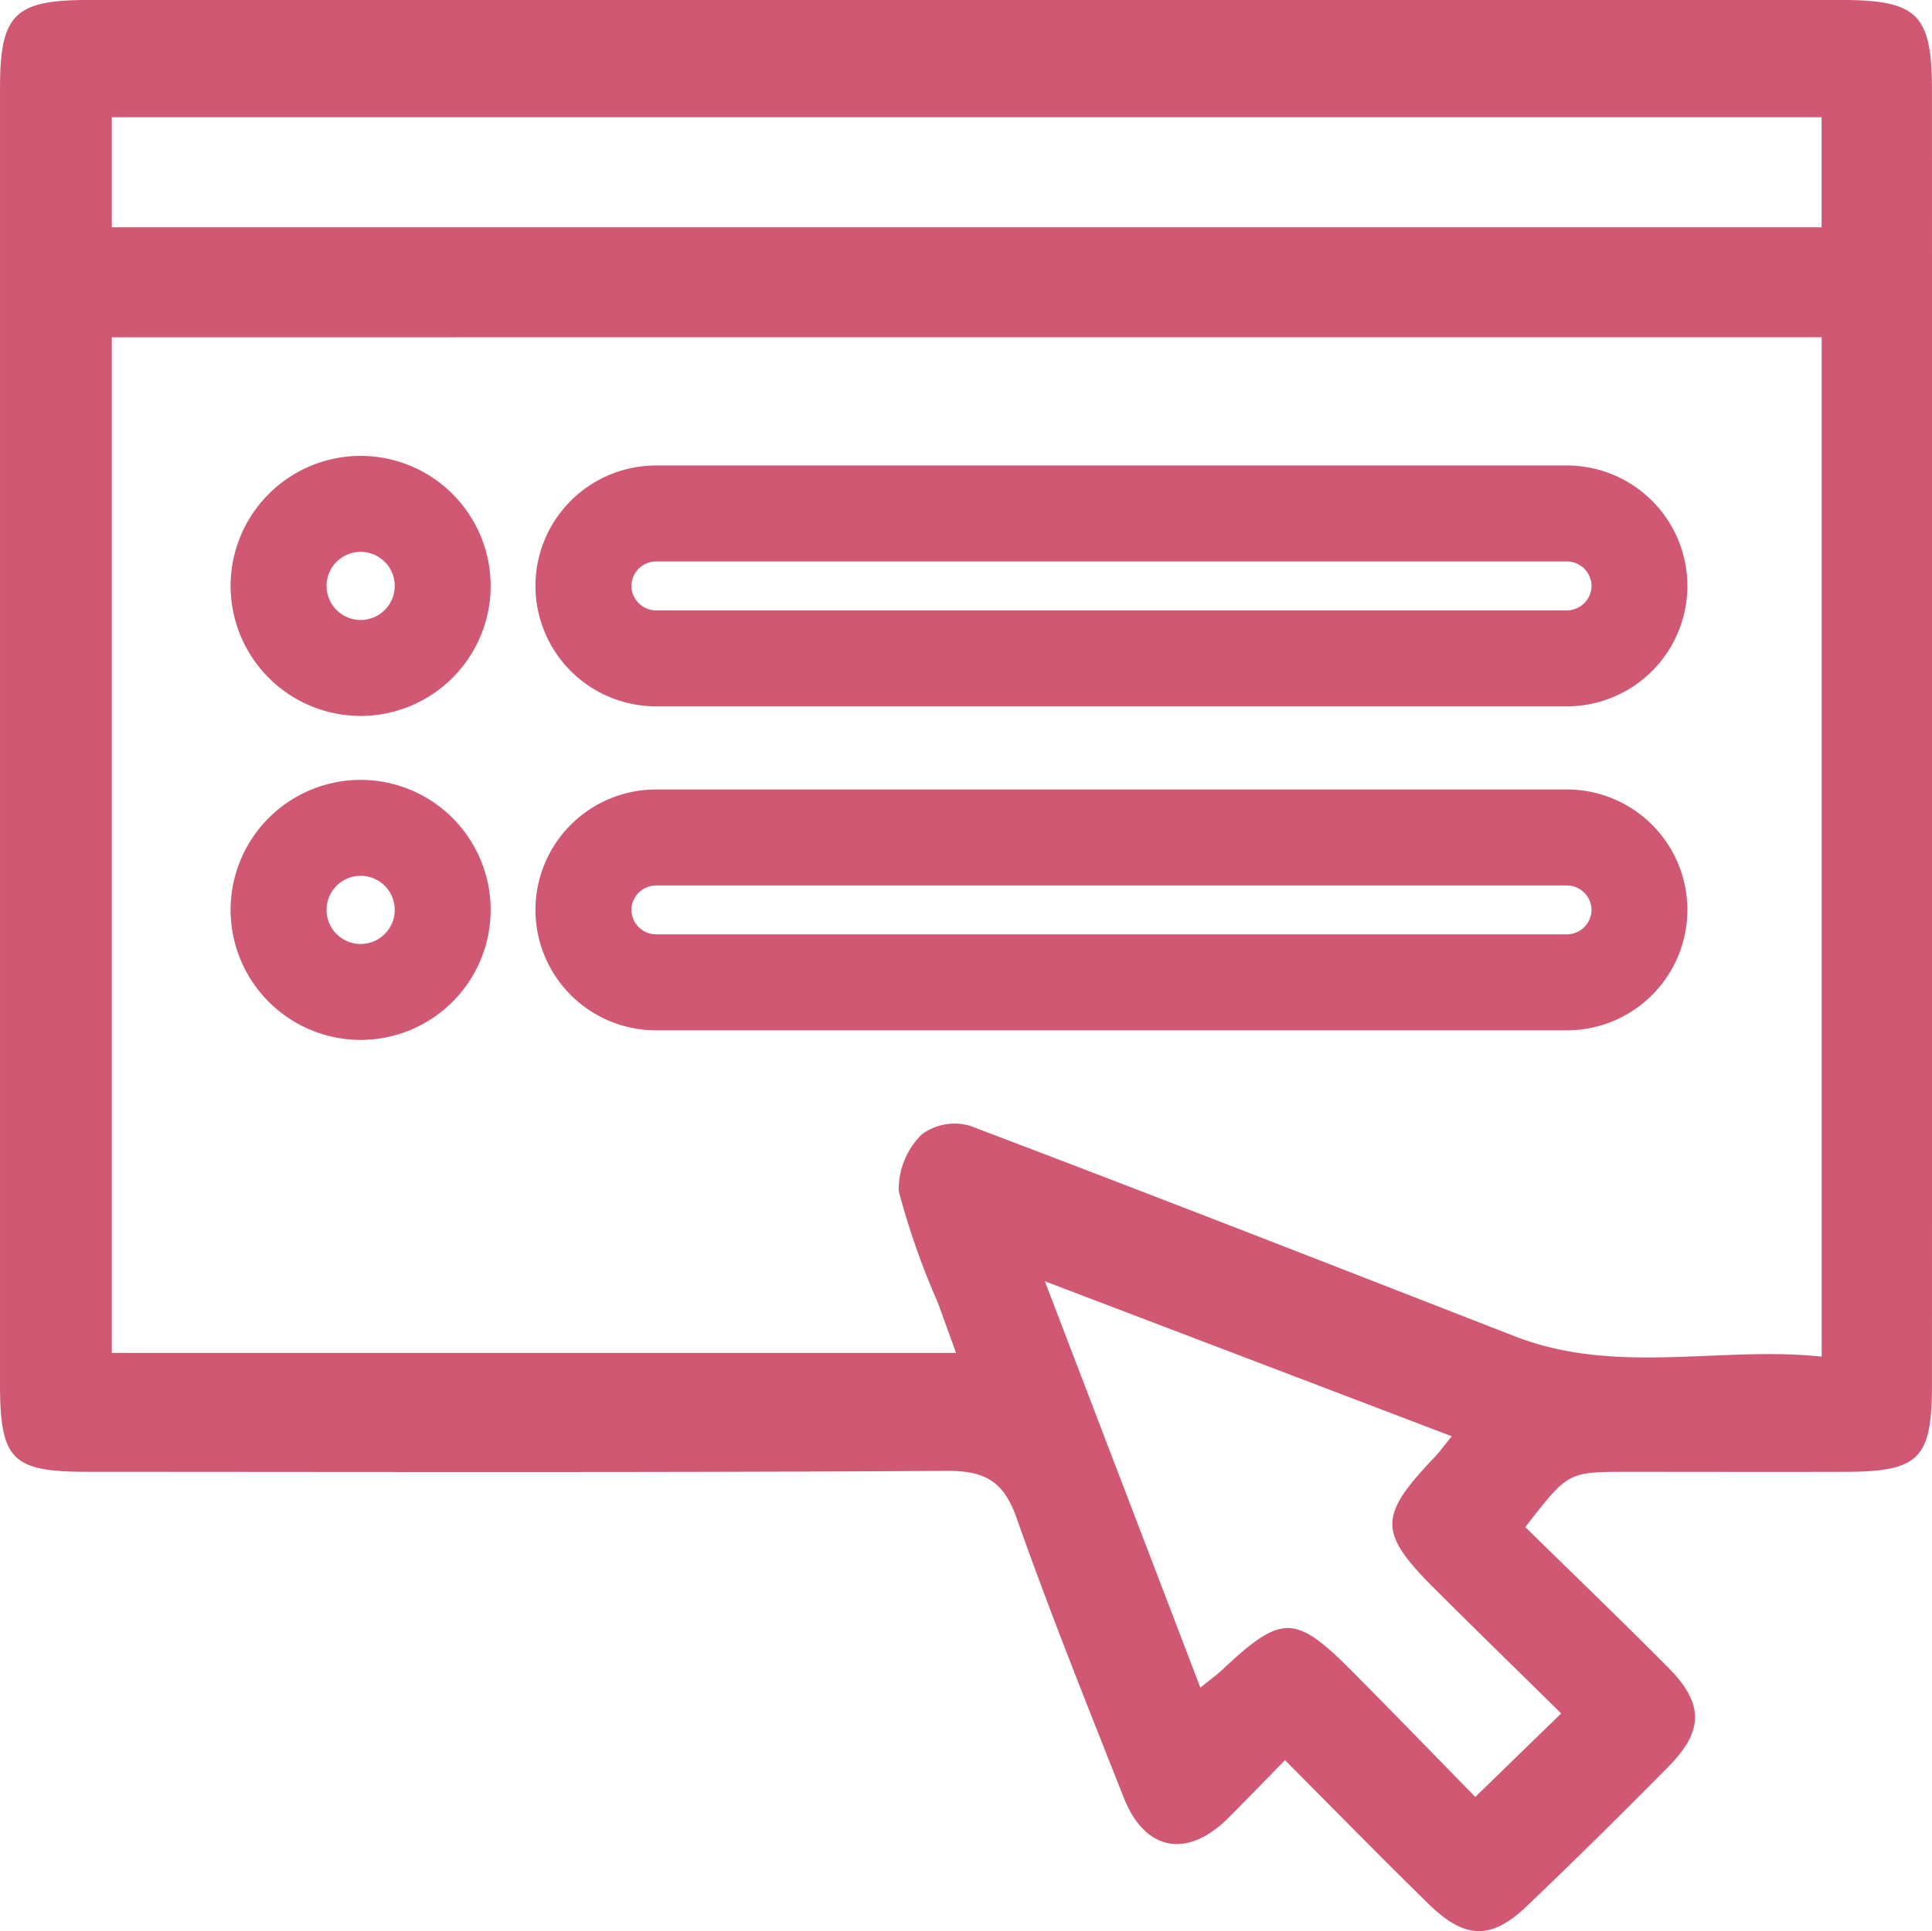
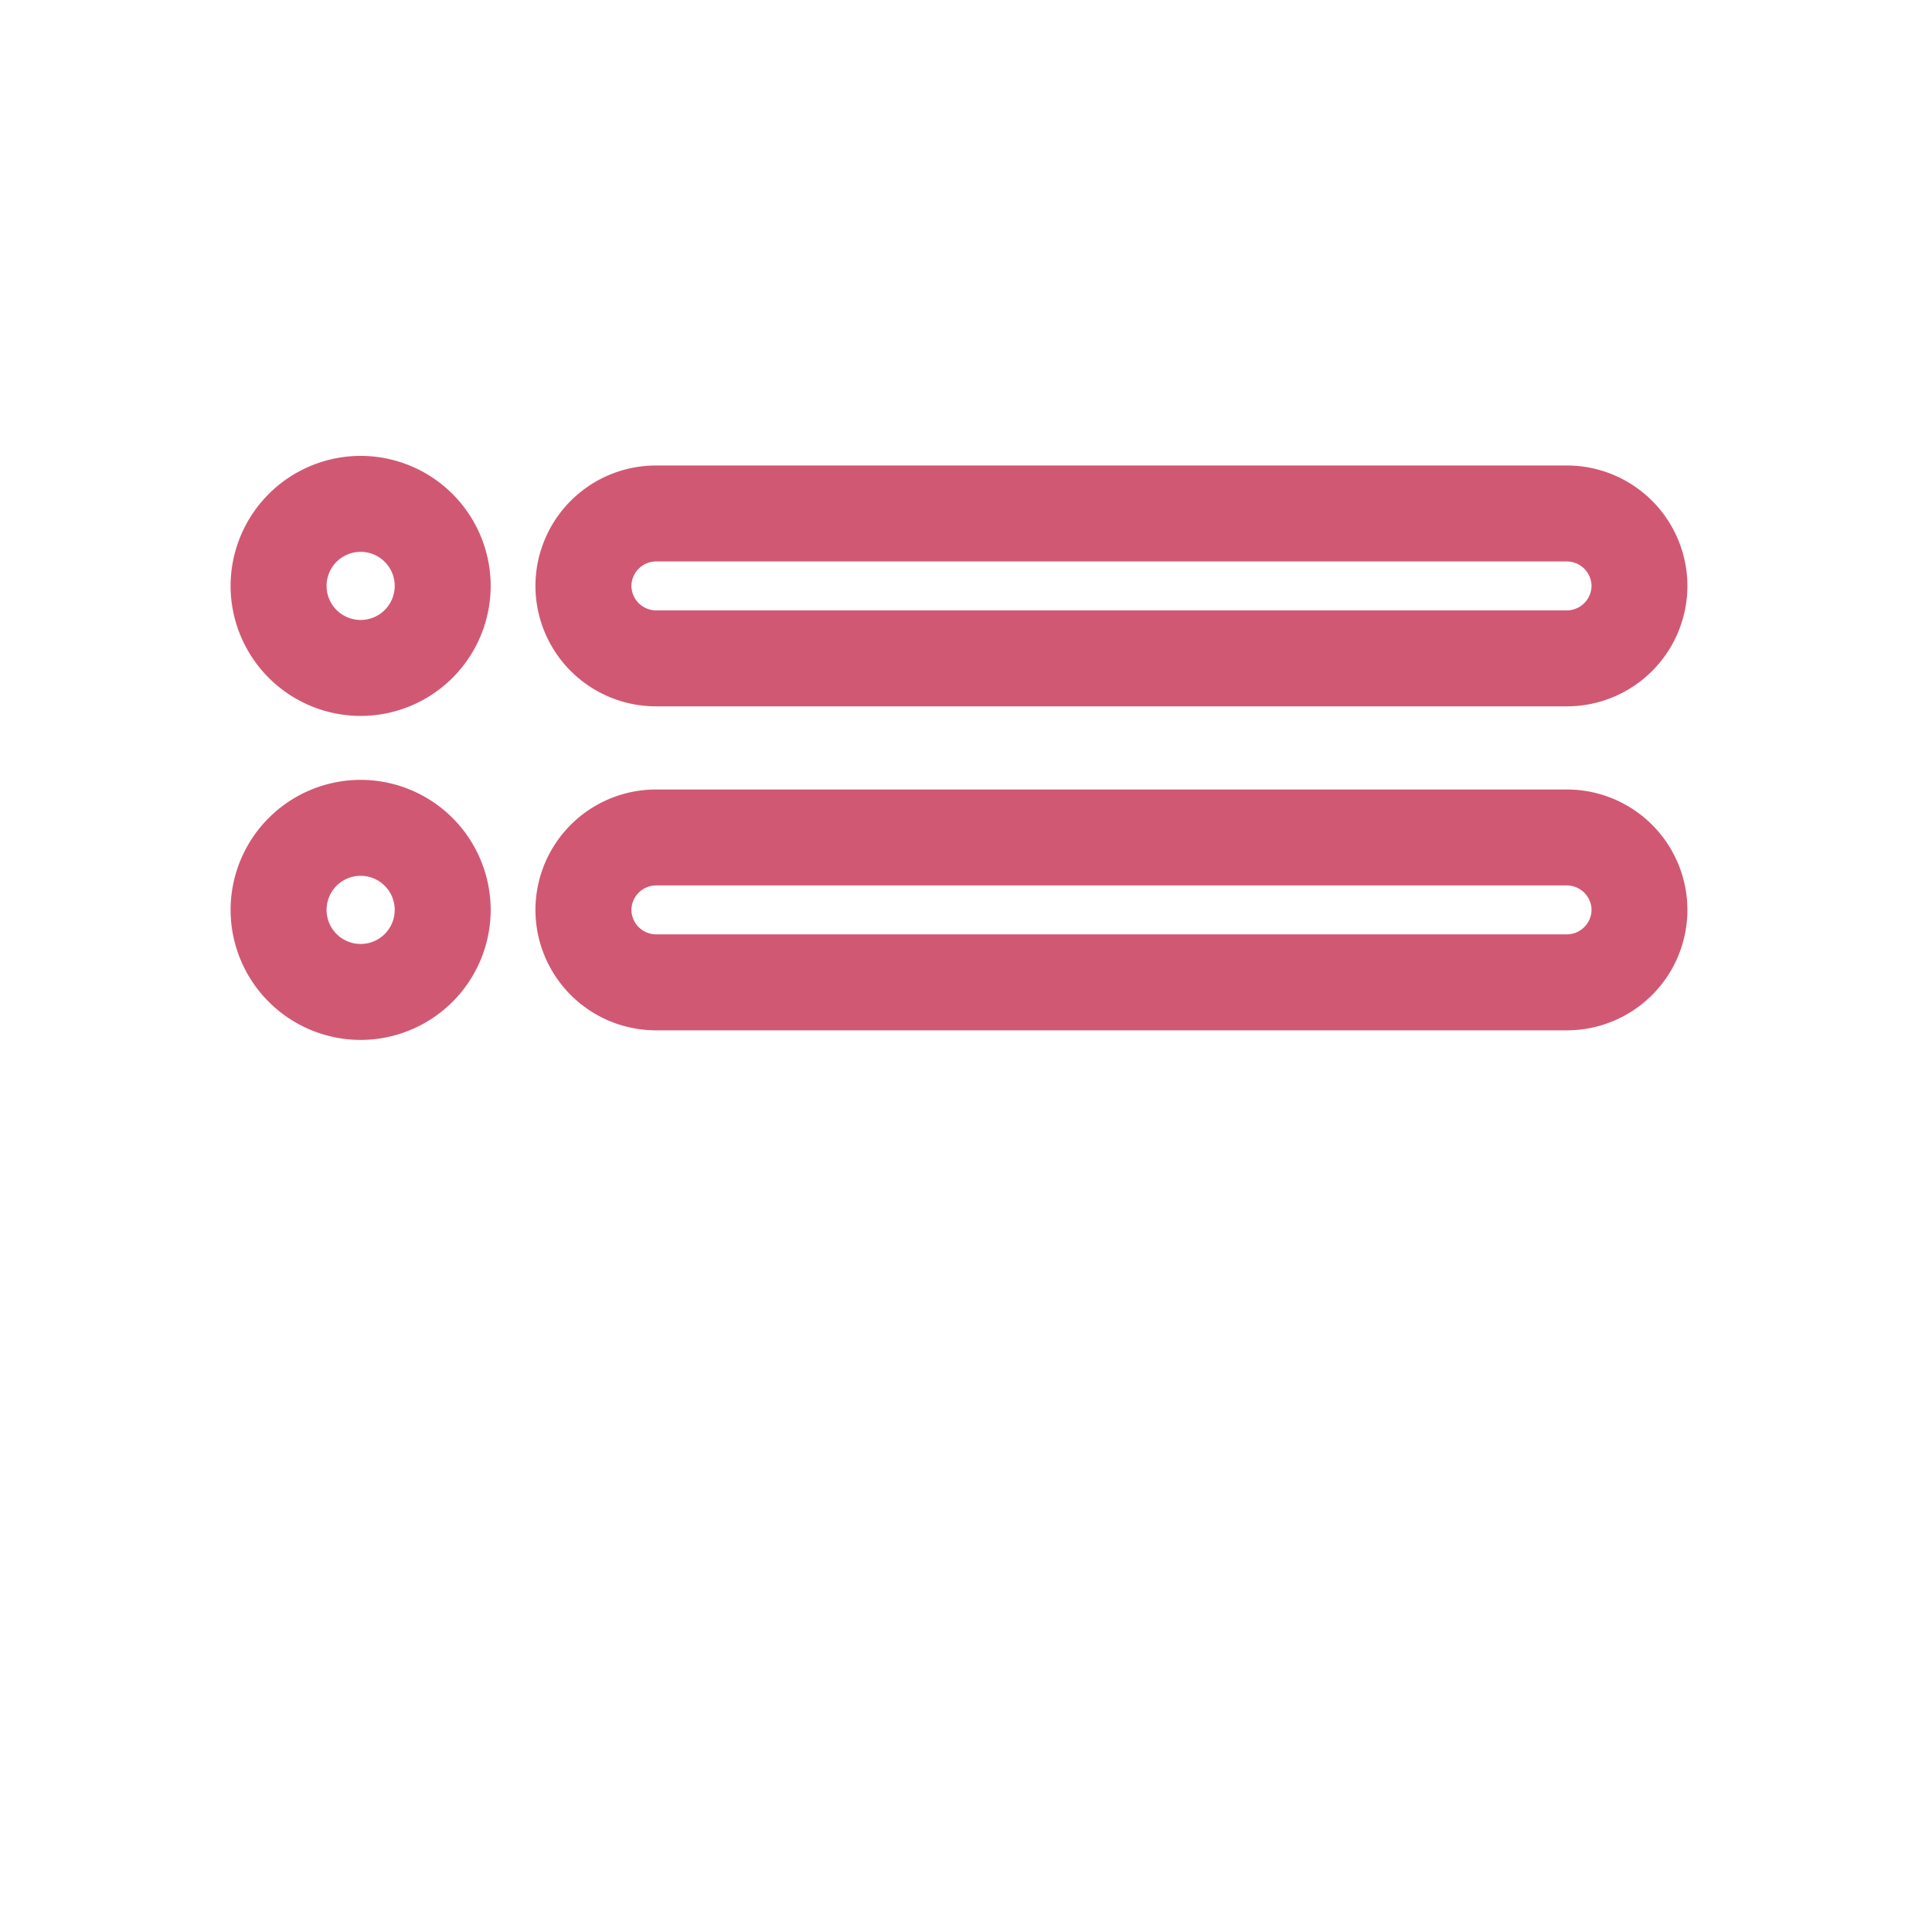
<svg xmlns="http://www.w3.org/2000/svg" width="118" height="117.964" viewBox="0 0 118 117.964">
  <g transform="translate(-1348.06 -1239.049)">
    <g transform="translate(1348.06 1239.049)">
-       <path d="M4846.369-4167.387c2.985,2.928,5.9,5.731,8.748,8.6,2.148,2.169,2.158,3.834.023,6q-4.26,4.325-8.648,8.522c-2.178,2.094-3.79,2.082-6.011-.085-2.948-2.875-5.821-5.824-8.791-8.8-1.286,1.313-2.357,2.423-3.448,3.515-2.518,2.519-5.1,2.055-6.4-1.228-2.243-5.676-4.52-11.343-6.551-17.1-.8-2.258-1.959-2.874-4.295-2.86-17.481.108-34.963.062-52.445.057-4.638,0-5.343-.724-5.343-5.438q0-39.527,0-79.055c0-4.542.875-5.412,5.442-5.412q53.479,0,106.956,0c4.729,0,5.6.854,5.6,5.551q.009,39.526,0,79.055c0,4.5-.787,5.285-5.246,5.3-4.478.014-8.957,0-13.434,0C4848.979-4170.758,4848.979-4170.756,4846.369-4167.387Zm-86.332-72.679v62.038H4811.6c-.427-1.18-.769-2.135-1.12-3.088a46.343,46.343,0,0,1-2.379-6.789,4.713,4.713,0,0,1,1.395-3.459,3.351,3.351,0,0,1,2.959-.535c11.117,4.209,22.188,8.539,33.264,12.854,6.189,2.411,12.545.586,18.75,1.244v-62.266Zm104.428-13.441H4760.037v6.72h104.428Zm-22.587,80.571-24.855-9.469c3.315,8.657,6.369,16.637,9.5,24.824.655-.53,1-.773,1.3-1.059,3.689-3.458,4.475-3.46,8.023.113,2.532,2.55,5.032,5.133,7.468,7.621l5.246-5.1c-2.49-2.452-5.069-4.967-7.621-7.507-3.546-3.528-3.559-4.5-.206-8.043C4841.081-4171.914,4841.374-4172.32,4841.878-4172.935Z" transform="translate(-4753.208 4260.669)" fill="#d15873" />
      <g transform="translate(14.084 27.847)">
        <g transform="translate(0 0)">
          <path d="M4788.394-4200.942a2.081,2.081,0,0,1,2.081,2.081,2.08,2.08,0,0,1-2.081,2.08,2.08,2.08,0,0,1-2.081-2.08,2.08,2.08,0,0,1,2.081-2.081m0-5.862a7.951,7.951,0,0,0-7.943,7.943,7.952,7.952,0,0,0,7.943,7.942,7.951,7.951,0,0,0,7.942-7.942,7.951,7.951,0,0,0-7.942-7.943Z" transform="translate(-4780.451 4206.804)" fill="#d15873" />
        </g>
        <g transform="translate(18.619 0.587)">
          <path d="M4879.468-4190.957H4823.82a7.364,7.364,0,0,1-7.355-7.356,7.364,7.364,0,0,1,7.355-7.356h55.647a7.364,7.364,0,0,1,7.356,7.356A7.364,7.364,0,0,1,4879.468-4190.957Zm-55.647-8.85a1.514,1.514,0,0,0-1.494,1.494,1.515,1.515,0,0,0,1.494,1.495h55.647a1.515,1.515,0,0,0,1.5-1.495,1.515,1.515,0,0,0-1.5-1.494Z" transform="translate(-4816.465 4205.669)" fill="#d15873" />
        </g>
      </g>
      <g transform="translate(14.084 47.637)">
        <g transform="translate(0)">
          <path d="M4788.394-4162.662a2.081,2.081,0,0,1,2.081,2.082,2.08,2.08,0,0,1-2.081,2.081,2.08,2.08,0,0,1-2.081-2.081,2.081,2.081,0,0,1,2.081-2.082m0-5.861a7.951,7.951,0,0,0-7.943,7.943,7.951,7.951,0,0,0,7.943,7.942,7.951,7.951,0,0,0,7.942-7.942,7.951,7.951,0,0,0-7.942-7.943Z" transform="translate(-4780.451 4168.523)" fill="#d15873" />
        </g>
        <g transform="translate(18.619 0.587)">
          <path d="M4879.468-4152.677H4823.82a7.364,7.364,0,0,1-7.355-7.356,7.364,7.364,0,0,1,7.355-7.355h55.647a7.363,7.363,0,0,1,7.356,7.355A7.363,7.363,0,0,1,4879.468-4152.677Zm-55.647-8.85a1.514,1.514,0,0,0-1.494,1.493,1.514,1.514,0,0,0,1.494,1.495h55.647a1.515,1.515,0,0,0,1.5-1.495,1.515,1.515,0,0,0-1.5-1.493Z" transform="translate(-4816.465 4167.389)" fill="#d15873" />
        </g>
      </g>
    </g>
  </g>
</svg>